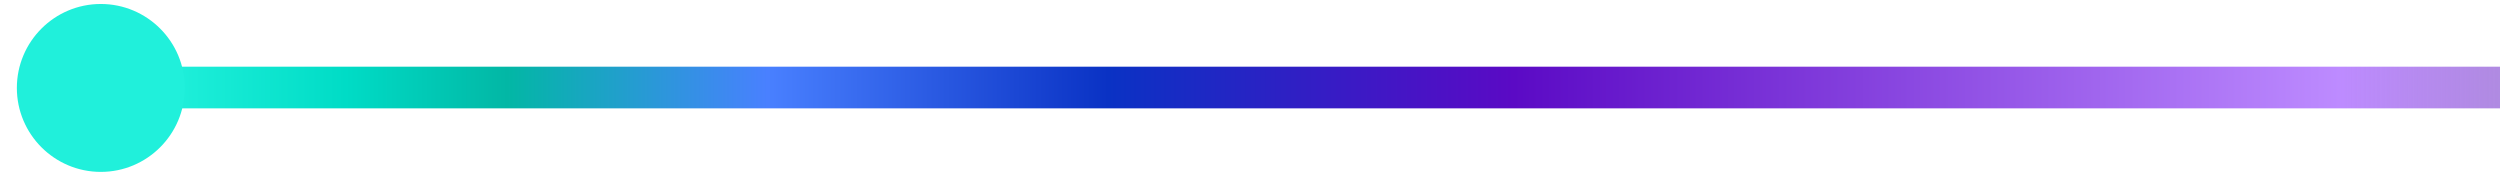
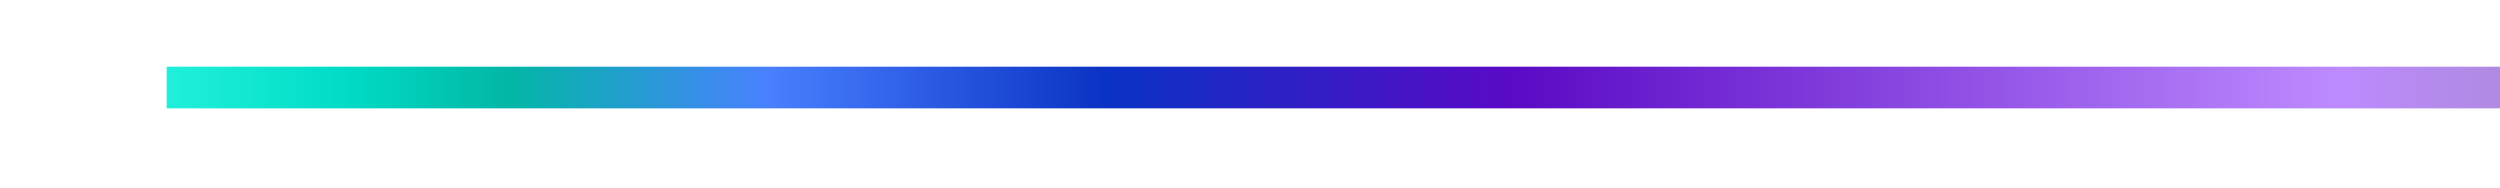
<svg xmlns="http://www.w3.org/2000/svg" width="120" height="9" viewBox="0 0 120 9" fill="none">
  <path style="mix-blend-mode:screen" d="M8 3.201V5.201L170 5.201V3.201L8 3.201Z" fill="url(#paint0_linear_6748_9855)" />
  <g style="mix-blend-mode:screen">
-     <path d="M4.839 0.191C2.615 0.191 0.809 1.998 0.809 4.221C0.809 6.444 2.615 8.251 4.839 8.251C7.062 8.251 8.869 6.444 8.869 4.221C8.869 1.998 7.062 0.191 4.839 0.191Z" fill="#20F0DB" />
-   </g>
+     </g>
  <defs>
    <linearGradient id="paint0_linear_6748_9855" x1="8" y1="4.194" x2="170" y2="4.194" gradientUnits="userSpaceOnUse">
      <stop stop-color="#20F0DB" />
      <stop offset="0.053" stop-color="#00DCC6" />
      <stop offset="0.101" stop-color="#02B7A5" />
      <stop offset="0.178" stop-color="#4980FF" />
      <stop offset="0.279" stop-color="#0A32C4" />
      <stop offset="0.399" stop-color="#5B0AC5" />
      <stop offset="0.644" stop-color="#BD8BFF" />
      <stop offset="1" stop-opacity="0" />
    </linearGradient>
  </defs>
</svg>